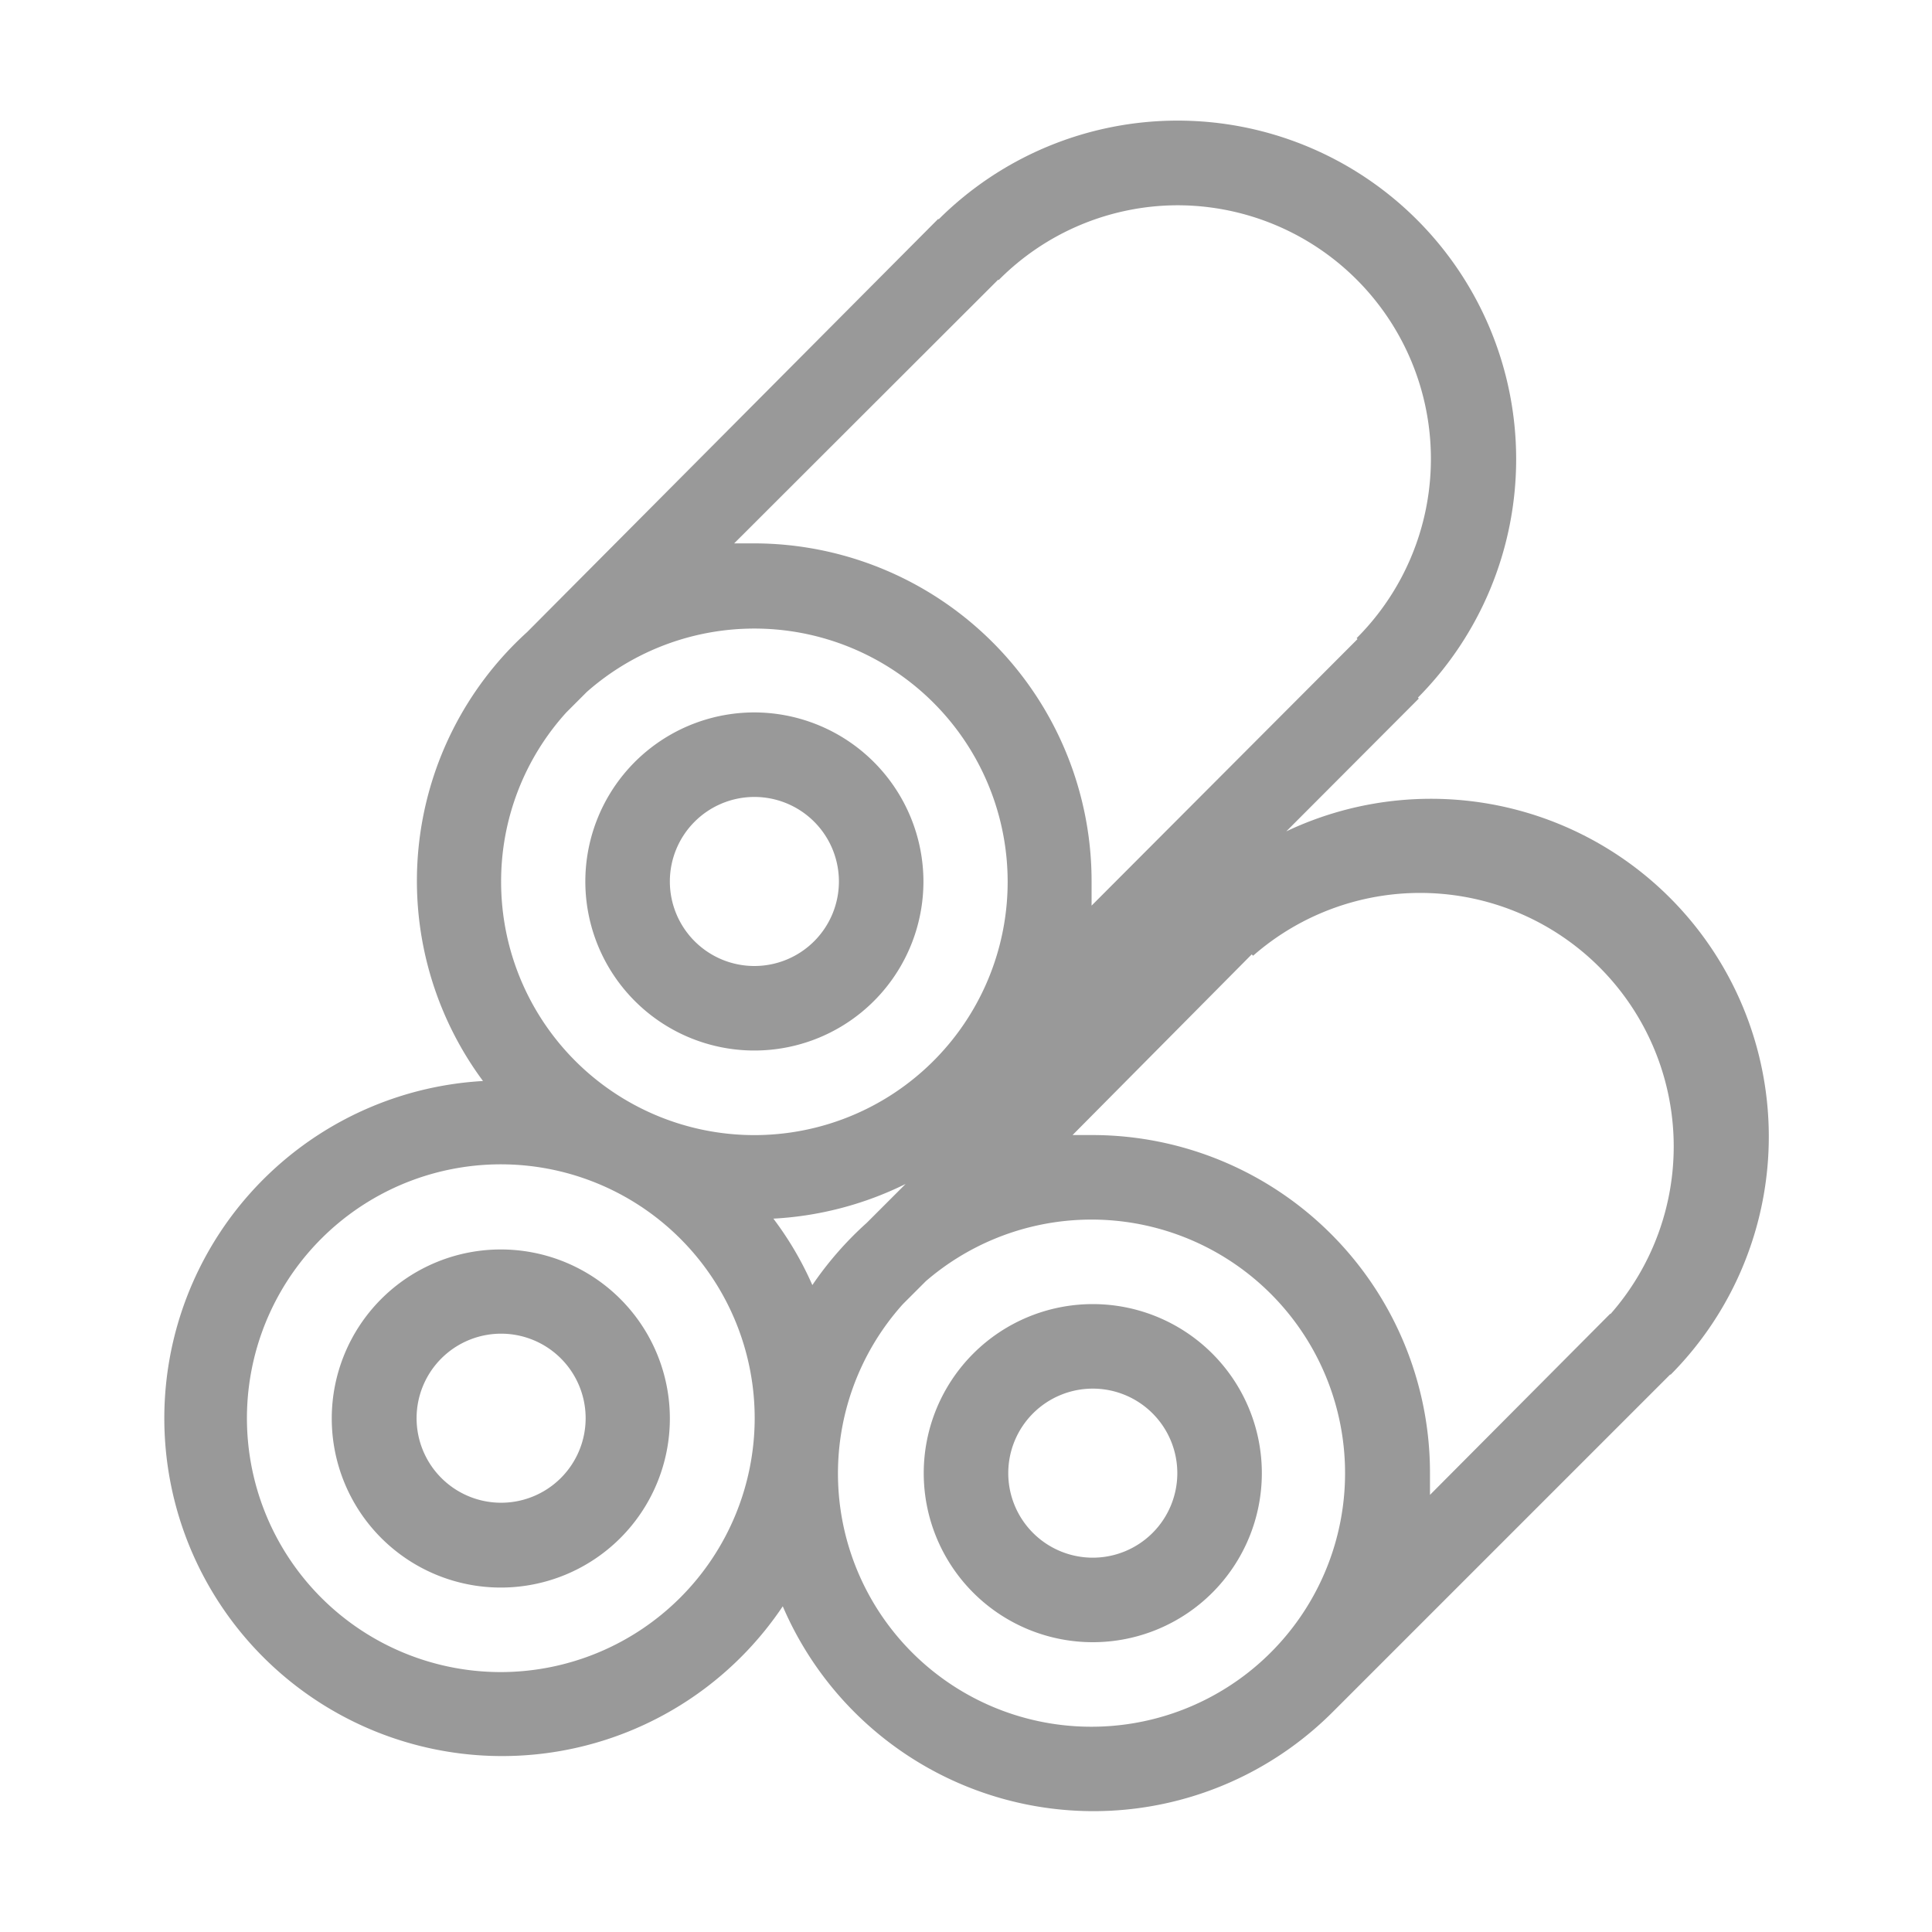
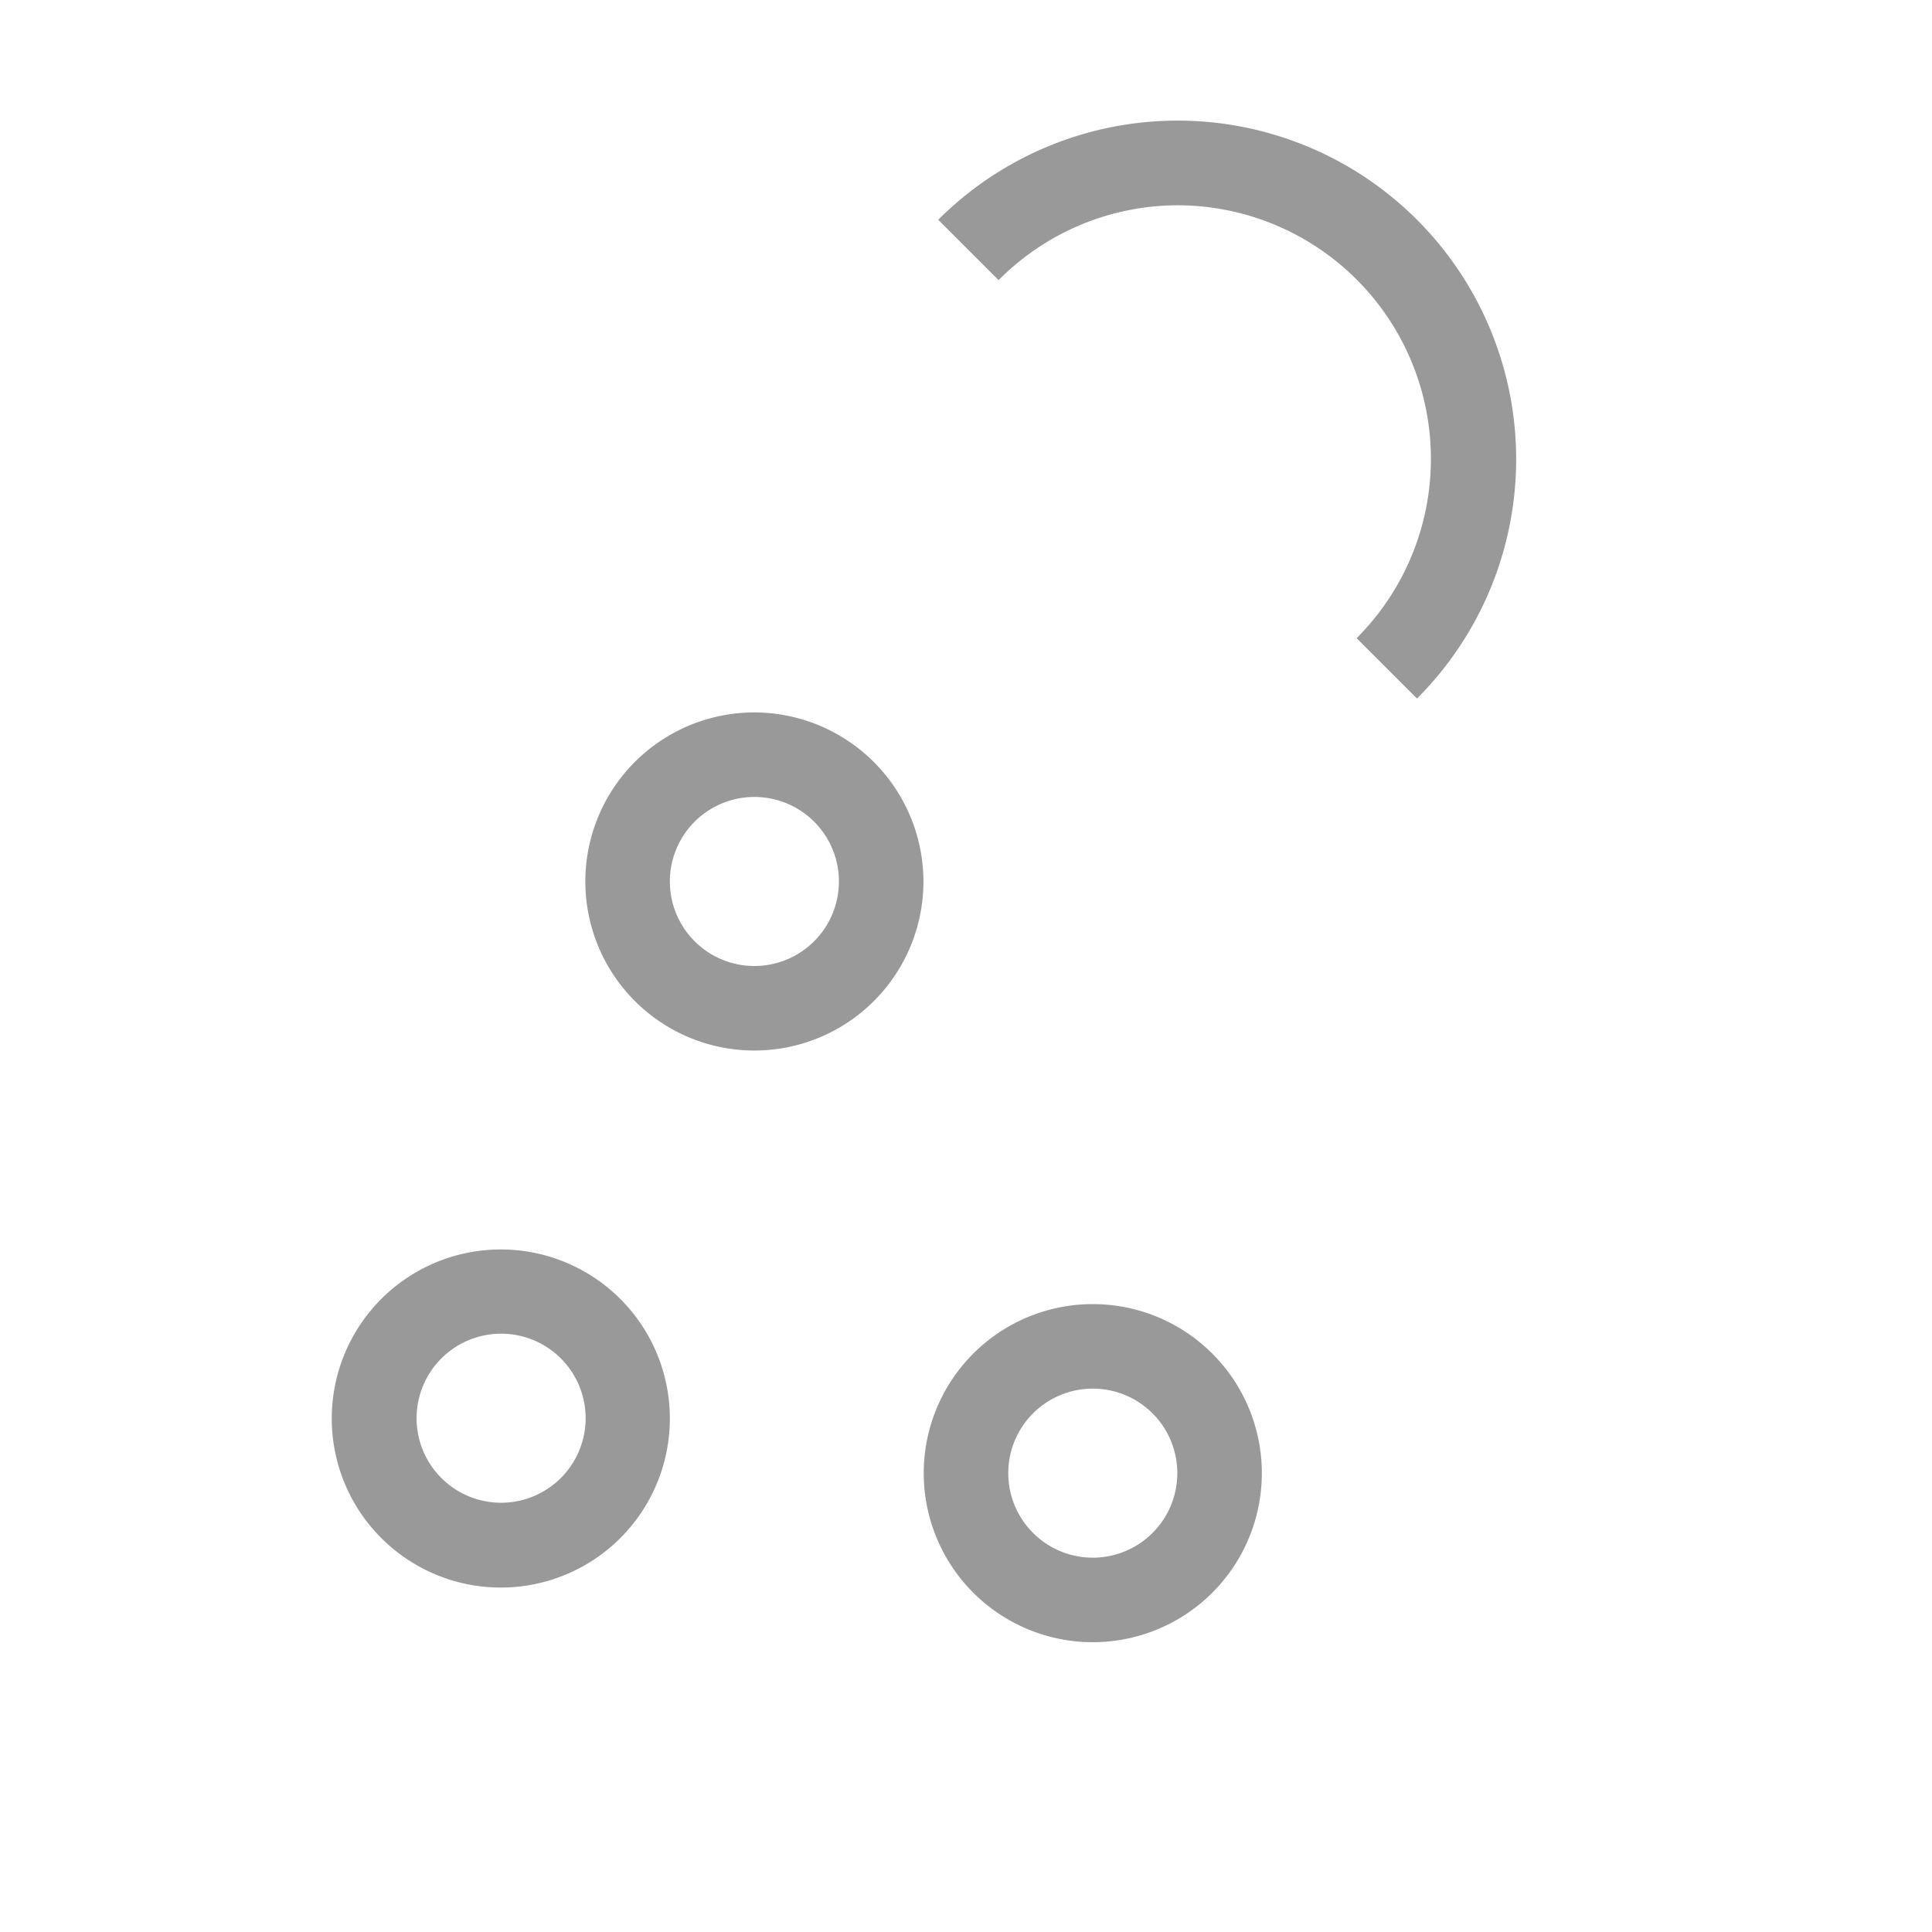
<svg xmlns="http://www.w3.org/2000/svg" t="1714270289424" class="icon" viewBox="0 0 1024 1024" version="1.1" p-id="23661" width="200" height="200">
  <path d="M624 108.8a134.4 134.4 0 0 1 95.04 229.44l32 32A179.2 179.2 0 0 0 497.28 116.48l32 32A133.92 133.92 0 0 1 624 108.8zM400 377.6a89.6 89.6 0 1 0 89.44 89.6A89.76 89.76 0 0 0 400 377.6z m0 134.4a44.8 44.8 0 1 1 44.64-44.8A44.8 44.8 0 0 1 400 512zM265.6 662.24A89.6 89.6 0 1 0 355.04 752a89.6 89.6 0 0 0-89.44-89.76z m0 134.24A44.8 44.8 0 1 1 310.4 752a44.8 44.8 0 0 1-44.8 44.48zM579.2 691.2a89.6 89.6 0 1 0 89.6 89.6 89.6 89.6 0 0 0-89.6-89.6z m0 134.4a44.8 44.8 0 1 1 44.8-44.8 44.8 44.8 0 0 1-44.8 44.8z" fill="#999999" p-id="23662" />
-   <path d="M757.92 792.32v-11.52A179.04 179.04 0 0 0 579.2 601.6h-10.72l95.2-96L640 482.24l24.16 24.32a134.4 134.4 0 0 1 189.28 190.08l32 32a179.04 179.04 0 0 0-203.68-288l70.24-70.4-32-32L578.56 480v-12.32A179.04 179.04 0 0 0 400 288h-10.88l140.16-140-32-32-217.92 219.04A178.08 178.08 0 0 0 256 572.96a179.04 179.04 0 1 0 158.88 278.4 179.2 179.2 0 0 0 291.36 56.16l179.2-179.2-32-32zM265.6 886.24A134.56 134.56 0 1 1 400 752a134.72 134.72 0 0 1-134.4 134.24z m0-419.04a133.28 133.28 0 0 1 34.56-89.6l10.88-10.88a134.24 134.24 0 1 1-45.44 100.48z m144 178.72a179.68 179.68 0 0 0 70.4-18.4l-20.64 20.64a181.92 181.92 0 0 0-28.8 32.96 175.04 175.04 0 0 0-20.64-35.2zM579.2 915.2a134.24 134.24 0 0 1-100.64-224l12.16-12.16A134.4 134.4 0 1 1 579.2 915.2z" fill="#999999" p-id="23663" />
</svg>